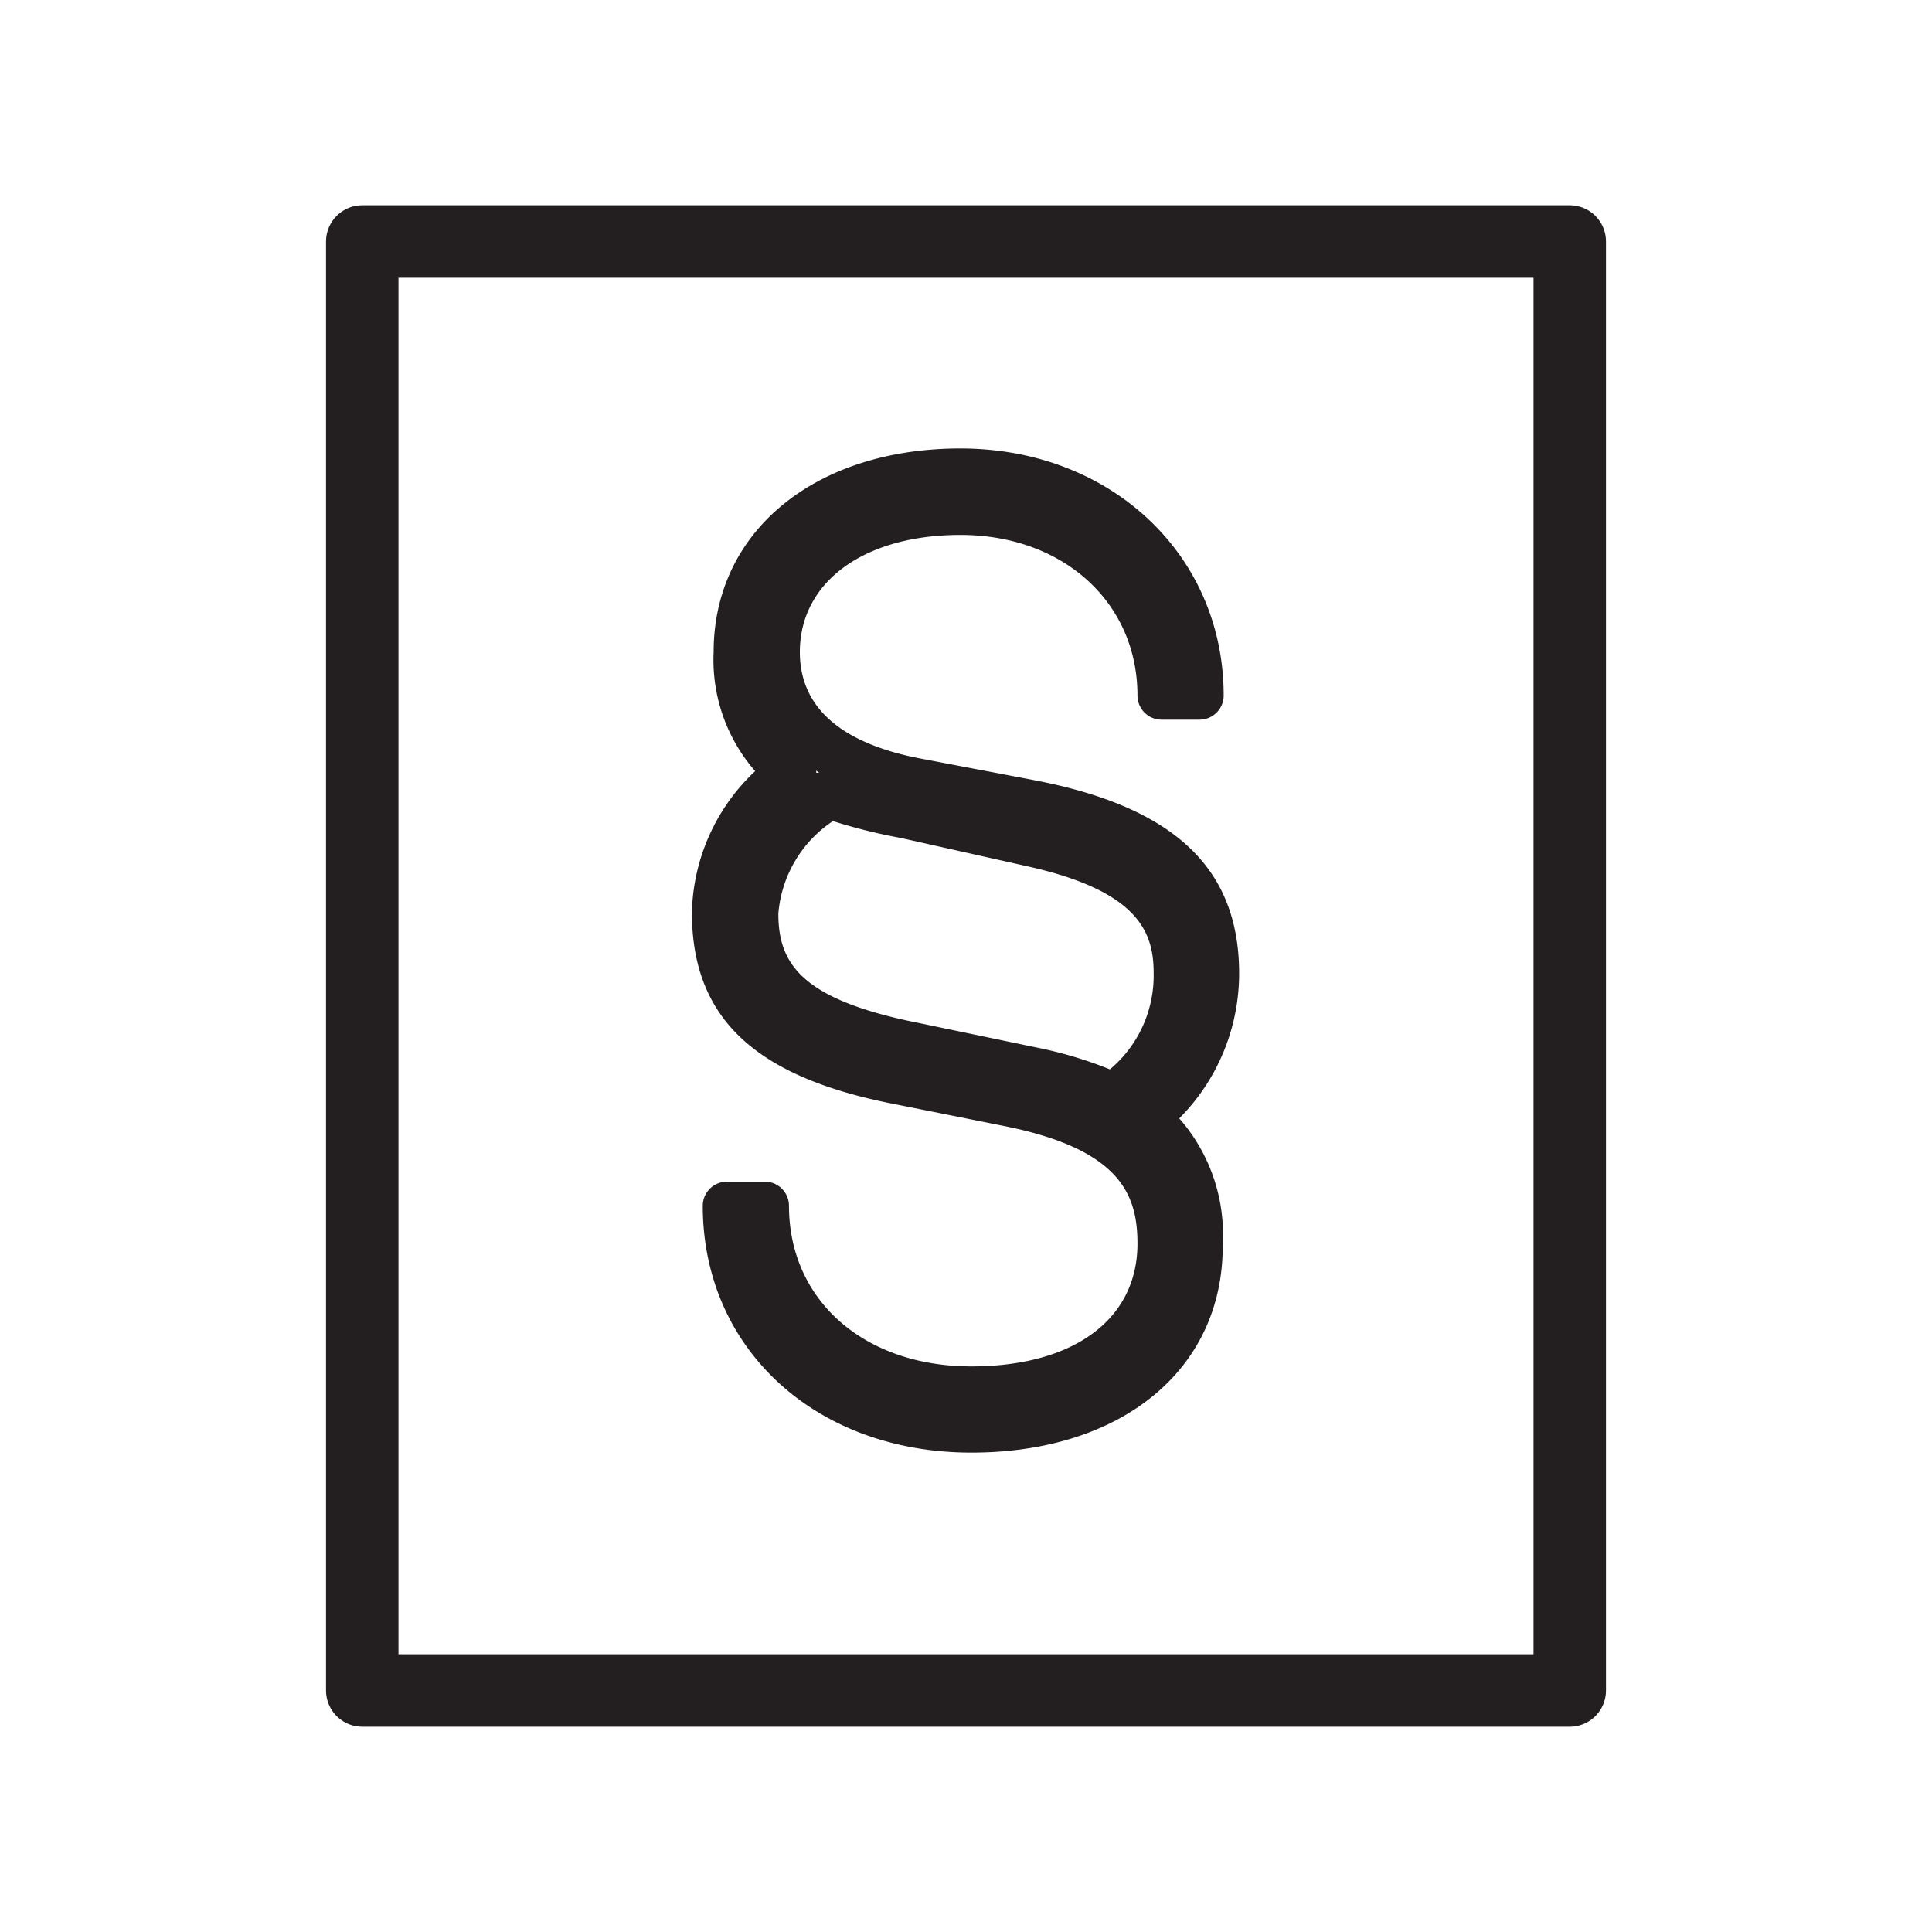
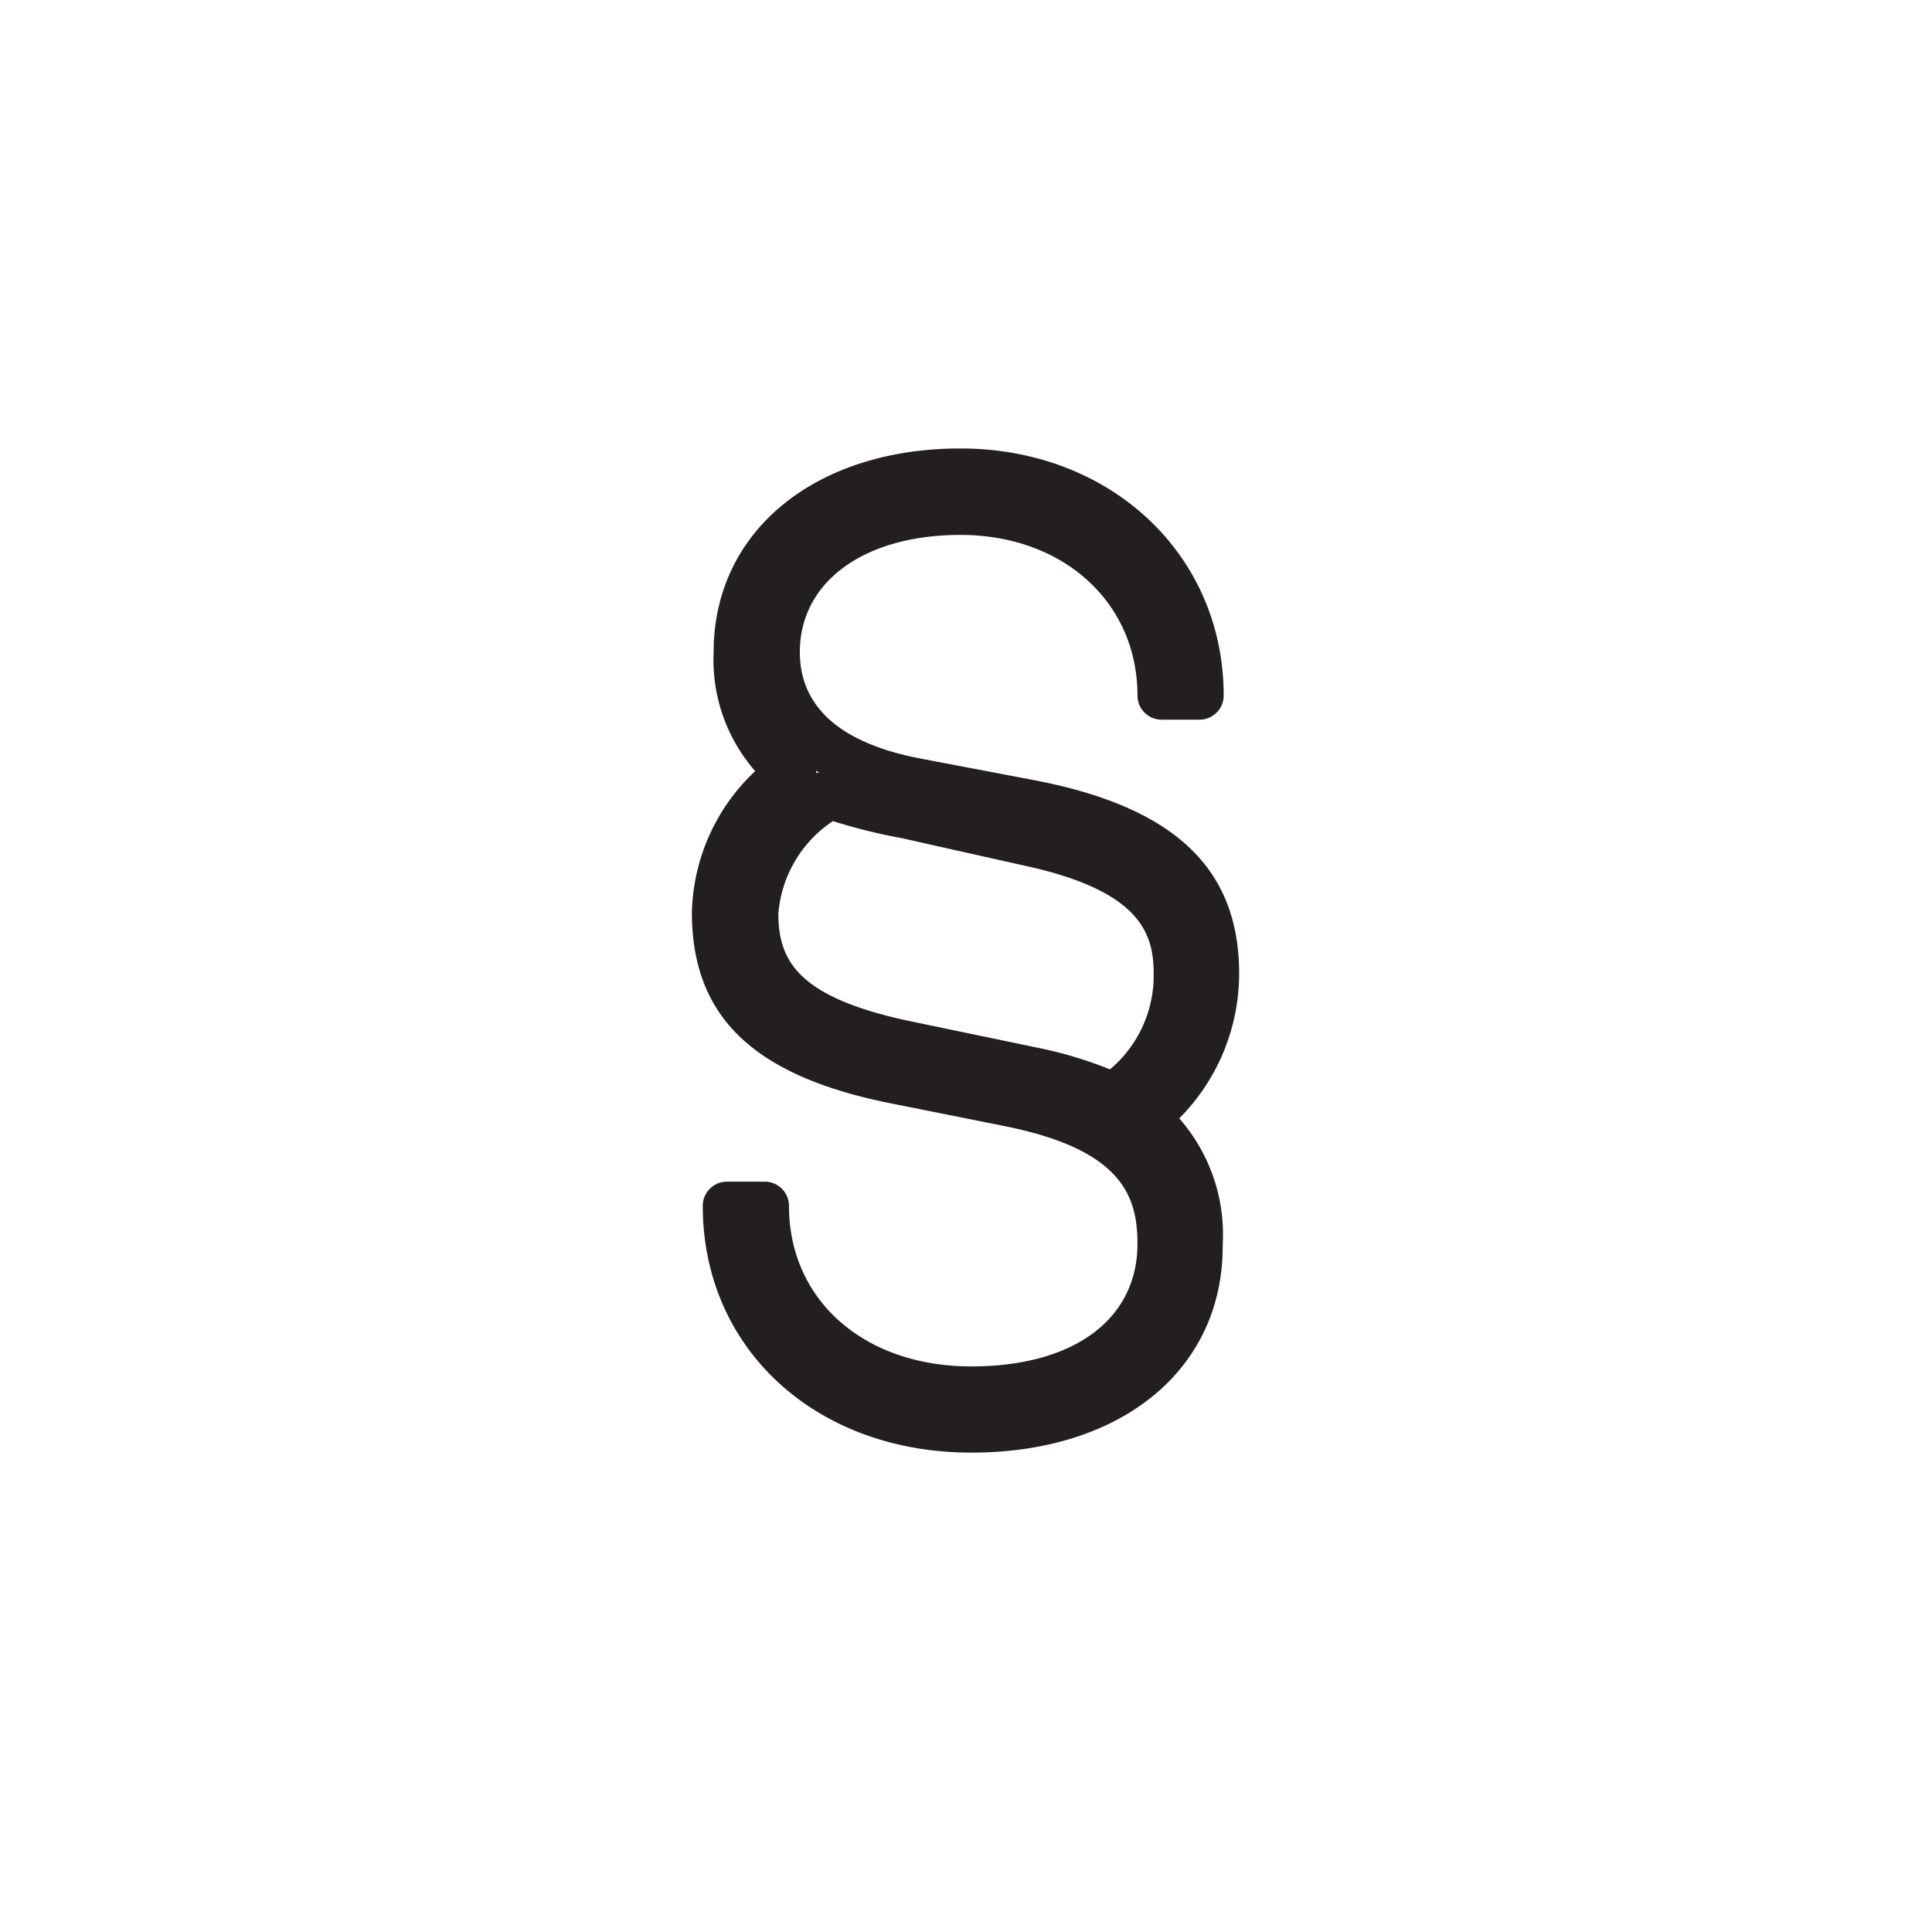
<svg xmlns="http://www.w3.org/2000/svg" id="Layer_1" data-name="Layer 1" viewBox="0 0 80 80">
  <defs>
    <style>.cls-1{fill:none;stroke:#231f20;stroke-linecap:round;stroke-linejoin:round;stroke-width:3px;}.cls-2{fill:#231f20;}</style>
  </defs>
-   <rect class="cls-1" x="15" y="10" width="50" height="60" />
  <path class="cls-2" d="M40.22,60.15c-6.44,0-11.12-4.3-11.12-10.22a1,1,0,0,1,1-1h1.57a1,1,0,0,1,1,1c0,3.91,3.11,6.65,7.55,6.65,4.24,0,6.88-1.95,6.88-5.08,0-2-.67-3.9-5.5-4.87l-4.5-.9c-5.84-1.12-8.45-3.57-8.45-7.95a8.28,8.28,0,0,1,2.62-5.85A7,7,0,0,1,29.55,27c0-5,4.2-8.43,10.22-8.43,6.22,0,10.9,4.4,10.9,10.23a1,1,0,0,1-1,1H48.1a1,1,0,0,1-1-1c0-3.86-3.08-6.65-7.33-6.65-4,0-6.65,1.95-6.65,4.85,0,2.29,1.7,3.78,5,4.41l4.73.9c5.77,1.11,8.46,3.64,8.46,8a8.51,8.51,0,0,1-2.48,6,7.28,7.28,0,0,1,1.8,5.22C50.67,56.67,46.48,60.15,40.22,60.15ZM34.49,34a5.09,5.09,0,0,0-2.26,3.83c0,2,.88,3.45,5.29,4.42l5.38,1.12a17,17,0,0,1,3.06.91,5.07,5.07,0,0,0,1.81-4c0-1.69-.64-3.4-5.28-4.42L37.31,34.7A23.06,23.06,0,0,1,34.49,34Zm-.69-2.09V32l.06,0,.06,0Z" />
</svg>